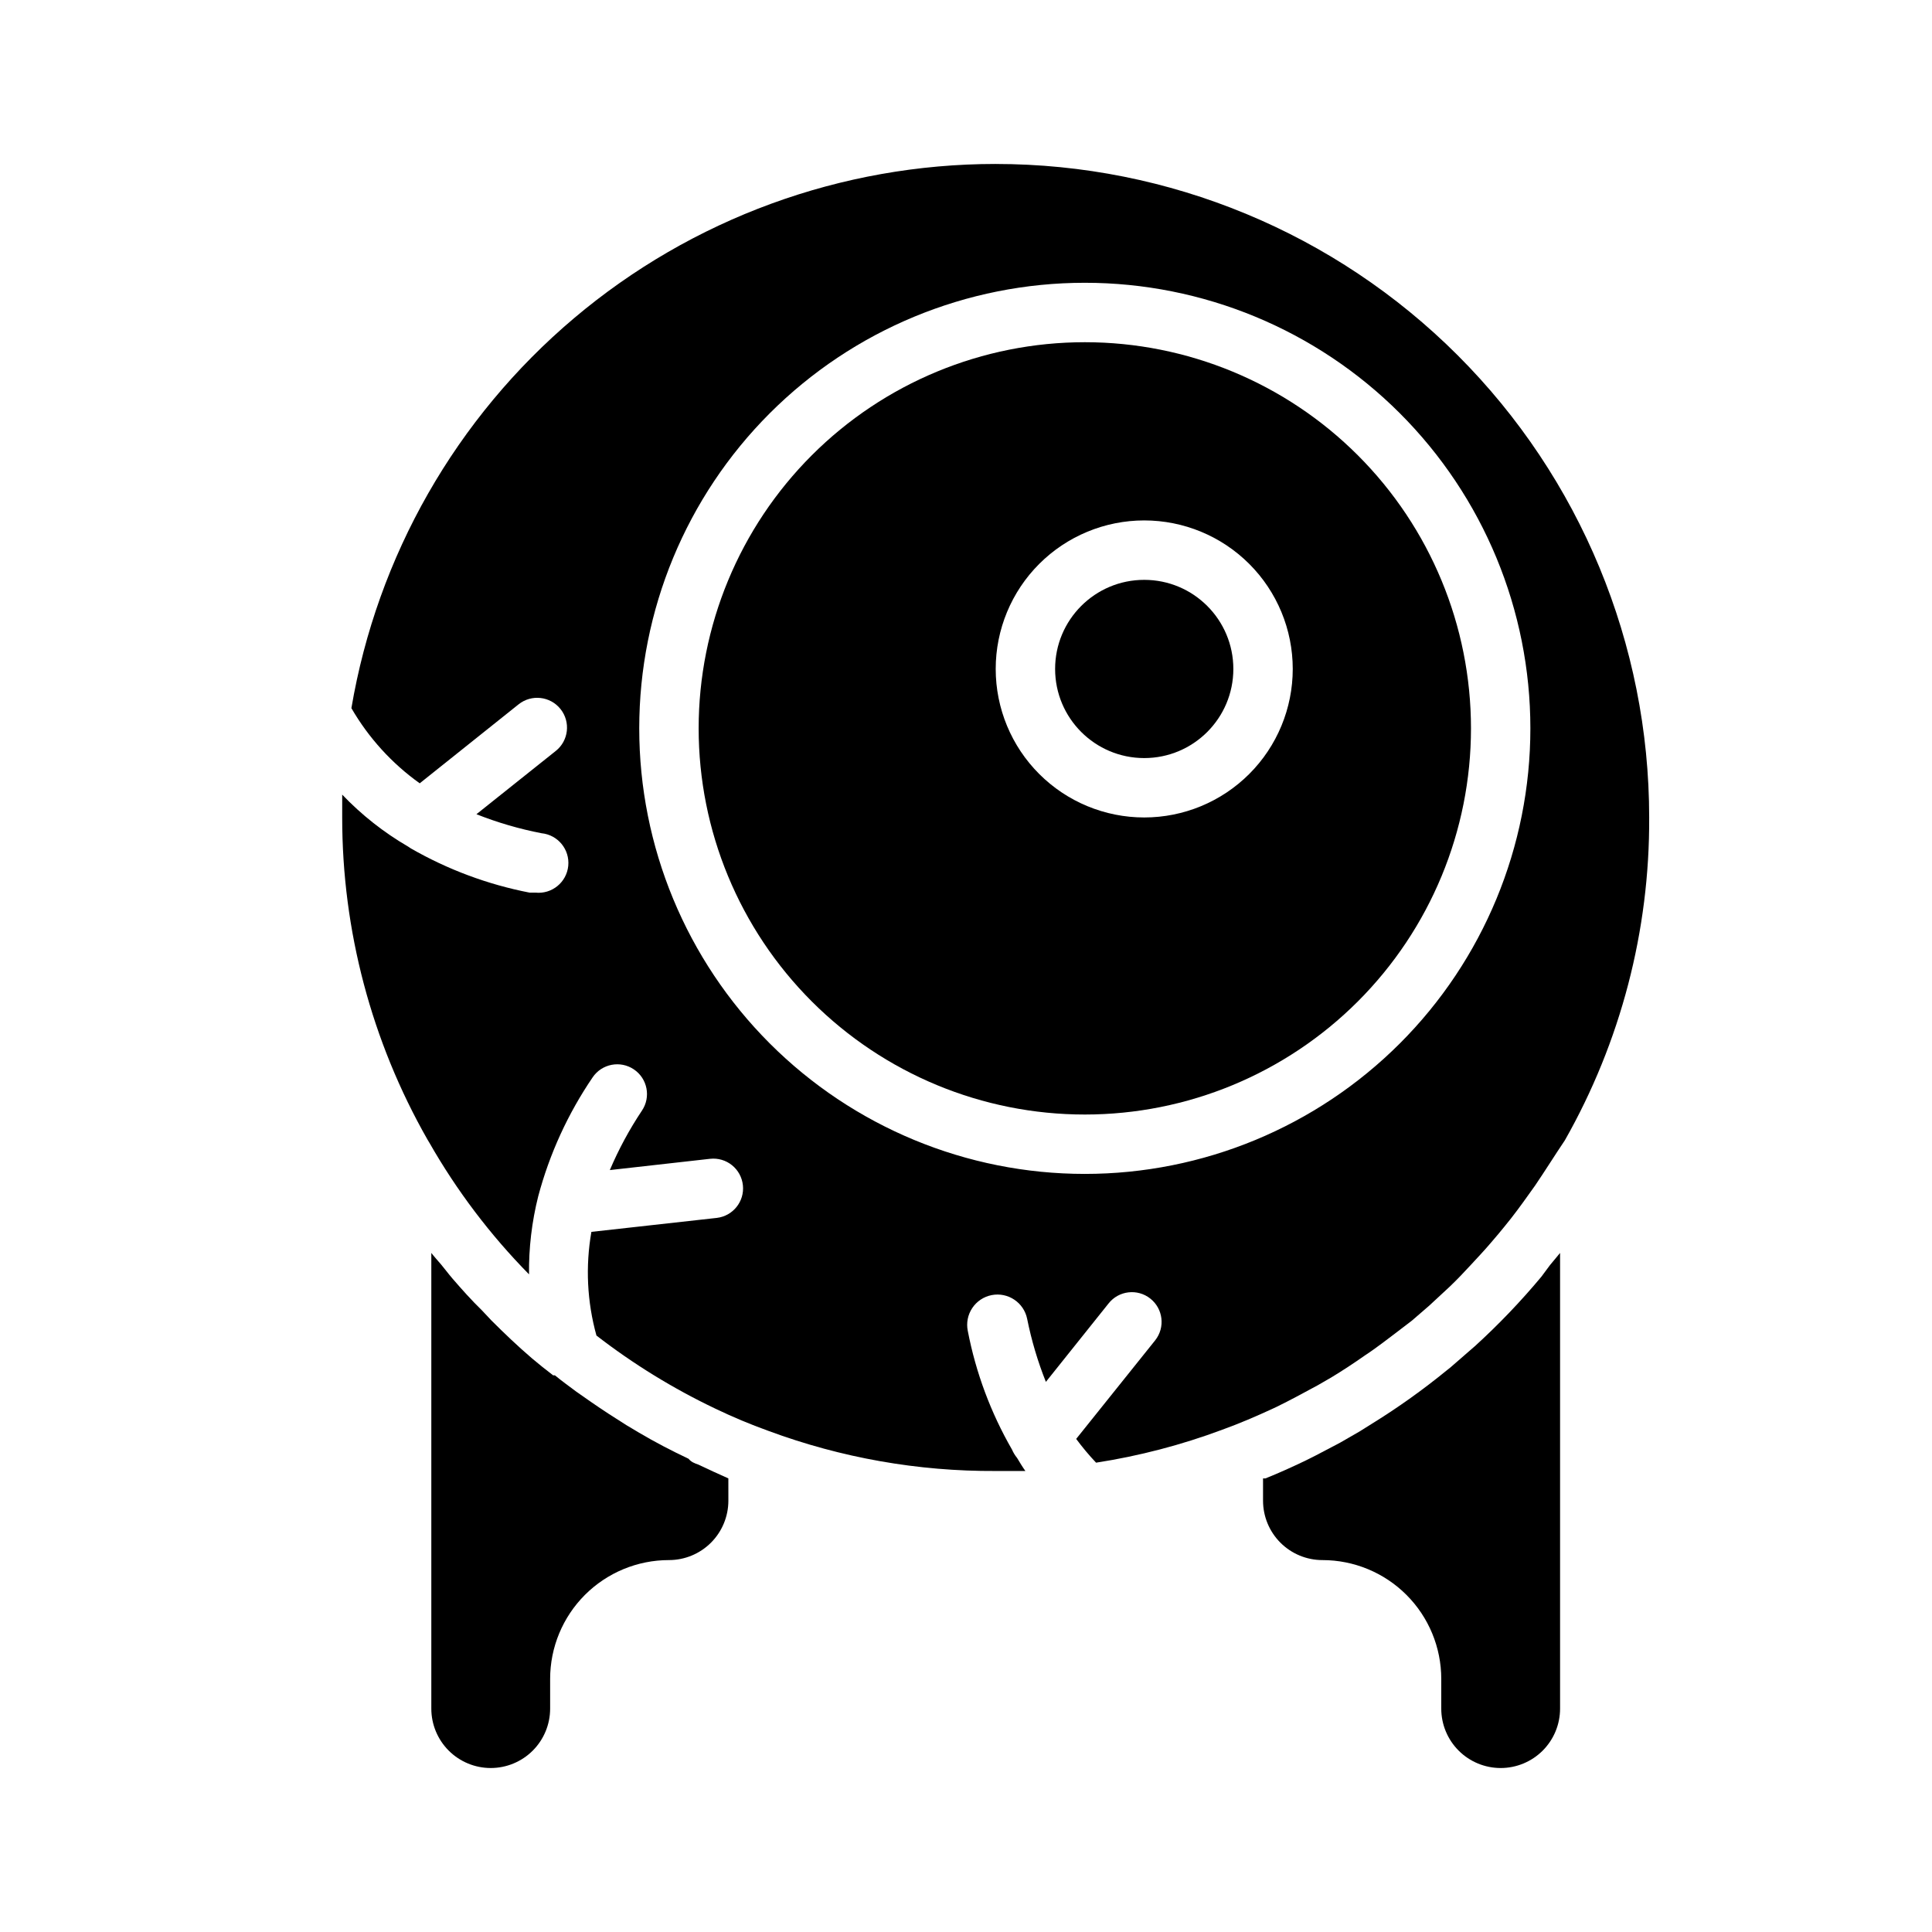
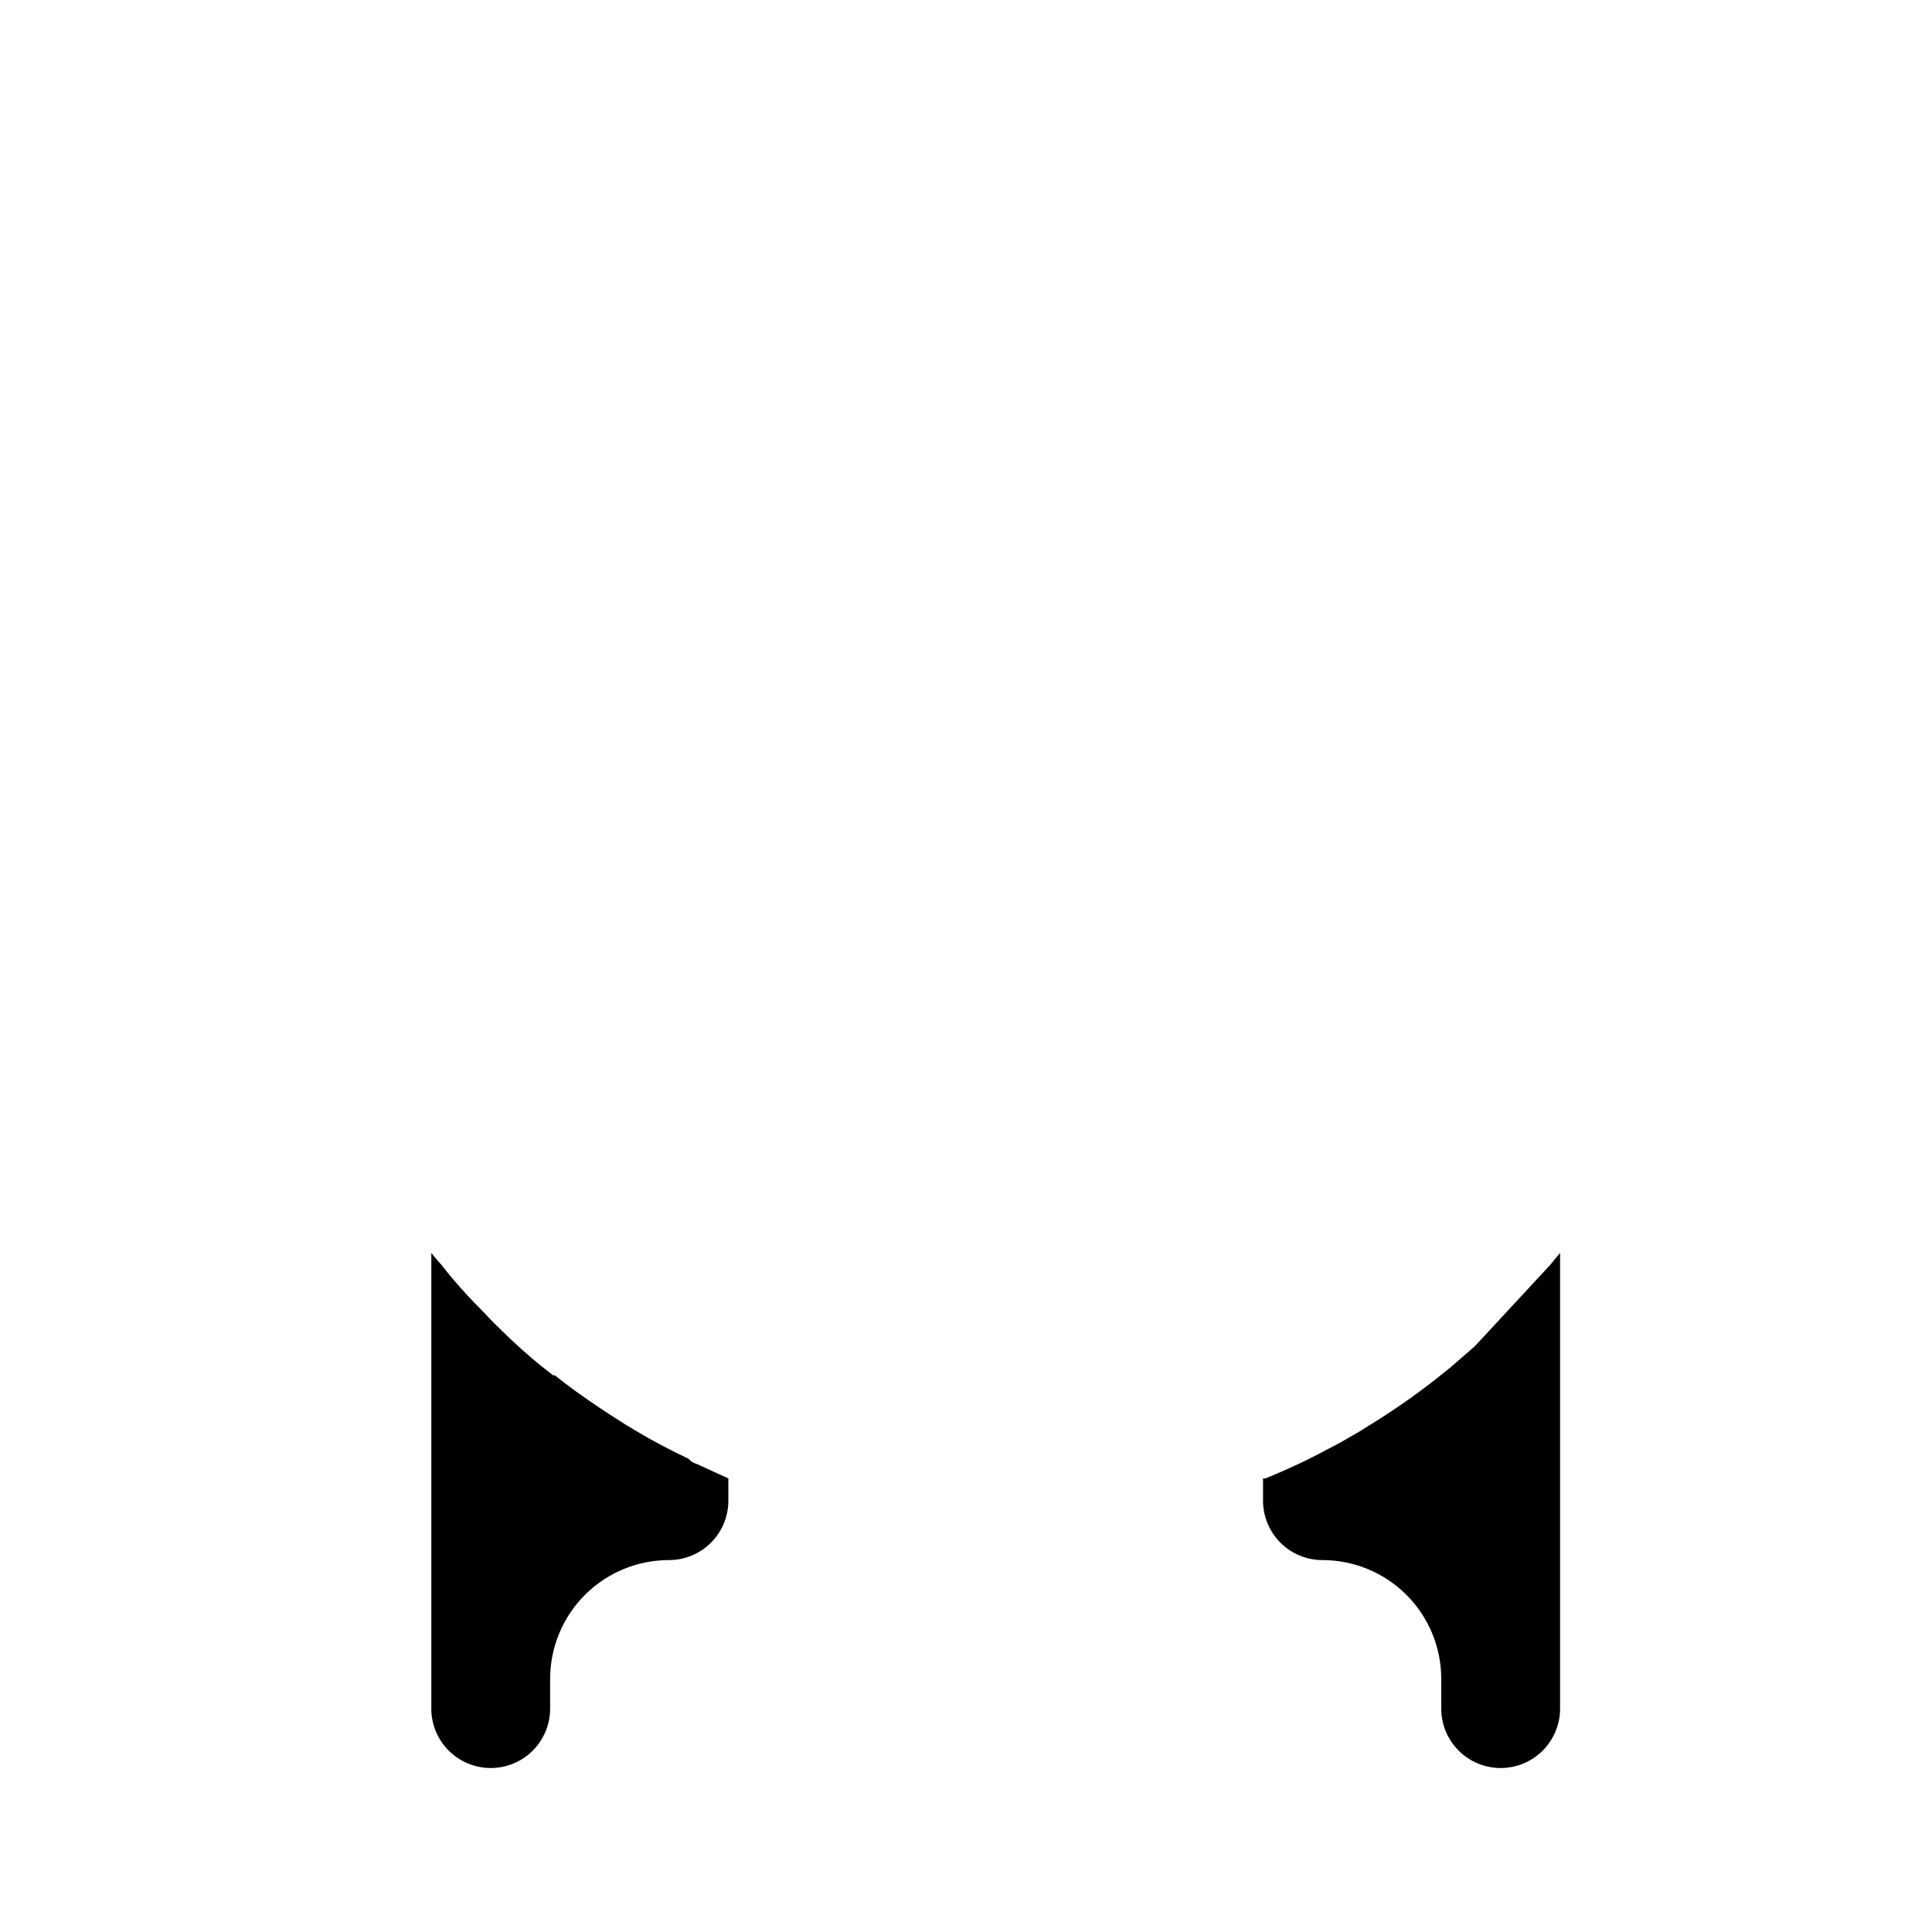
<svg xmlns="http://www.w3.org/2000/svg" fill="#000000" width="800px" height="800px" version="1.1" viewBox="144 144 512 512">
  <g>
    <path d="m329.15 532.17c2.676 1.258 5.352 2.519 7.871 3.621l0.004 5.906c0 4.176-1.66 8.18-4.613 11.133s-6.957 4.609-11.133 4.609c-8.352 0-16.359 3.32-22.266 9.223-5.902 5.906-9.223 13.914-9.223 22.266v7.875c0 4.176-1.656 8.18-4.609 11.133-2.953 2.949-6.957 4.609-11.133 4.609s-8.18-1.66-11.133-4.609c-2.953-2.953-4.613-6.957-4.613-11.133v-120.76c0.789 1.023 1.73 2.047 2.598 3.07 0.867 1.023 1.969 2.519 2.992 3.699 2.519 2.914 5.039 5.746 7.871 8.5l2.441 2.598c3.465 3.465 7.008 6.848 10.785 10.078l2.676 2.203 2.914 2.281h0.473c1.812 1.496 3.777 2.914 5.668 4.328l3.938 2.754c3.07 2.125 6.219 4.172 9.367 6.141l3.305 1.969c4.25 2.519 8.66 4.801 13.145 6.926 0.711 0.871 1.574 1.188 2.676 1.578z" />
-     <path d="m554.76 479.27 2.676-3.227v120.76c0 4.176-1.656 8.18-4.609 11.133-2.953 2.949-6.957 4.609-11.133 4.609-4.176 0-8.18-1.66-11.133-4.609-2.953-2.953-4.613-6.957-4.613-11.133v-7.875c0-8.352-3.316-16.359-9.223-22.266-5.902-5.902-13.914-9.223-22.266-9.223-4.172 0-8.18-1.656-11.133-4.609-2.949-2.953-4.609-6.957-4.609-11.133v-5.902h0.629c3.543-1.418 7.008-2.992 10.469-4.644l2.832-1.418 6.453-3.387 5.195-2.992 3.387-2.125h0.004c6.918-4.281 13.543-9.016 19.836-14.168l0.707-0.551 6.613-5.746h0.004c6.293-5.731 12.184-11.883 17.633-18.422z" />
-     <path d="m470.85 321.28c0 13.043-10.574 23.617-23.617 23.617s-23.617-10.574-23.617-23.617c0-13.043 10.574-23.613 23.617-23.613s23.617 10.57 23.617 23.613" />
-     <path d="m431.49 234.69c-27.145 0-53.172 10.781-72.363 29.973s-29.977 45.223-29.977 72.363c0 27.141 10.785 53.168 29.977 72.363 19.191 19.191 45.219 29.973 72.363 29.973 27.141 0 53.168-10.781 72.359-29.973 19.195-19.195 29.977-45.223 29.977-72.363 0-27.141-10.781-53.172-29.977-72.363-19.191-19.191-45.219-29.973-72.359-29.973zm15.742 125.95v-0.004c-10.438 0-20.449-4.144-27.832-11.527-7.383-7.379-11.527-17.391-11.527-27.832 0-10.438 4.144-20.449 11.527-27.832 7.383-7.379 17.395-11.527 27.832-11.527s20.449 4.148 27.832 11.527c7.383 7.383 11.527 17.395 11.527 27.832 0 10.441-4.144 20.453-11.527 27.832-7.383 7.383-17.395 11.527-27.832 11.527z" />
-     <path d="m407.87 187.45c-40.91 0-80.496 14.48-111.75 40.879-31.254 26.398-52.152 63.004-58.996 103.34 4.547 7.856 10.723 14.645 18.105 19.918l26.215-20.941c3.414-2.715 8.383-2.152 11.102 1.262 2.715 3.414 2.152 8.383-1.262 11.098l-21.02 16.766v0.004c5.578 2.211 11.352 3.898 17.242 5.039 4.348 0.434 7.519 4.309 7.086 8.656-0.438 4.348-4.312 7.519-8.66 7.086h-1.574c-11.07-2.148-21.711-6.113-31.488-11.73l-0.707-0.473h-0.004c-6.445-3.746-12.328-8.383-17.473-13.773v6.062-0.004c-0.012 29.926 7.777 59.336 22.59 85.336l0.473 0.789v-0.004c7.269 12.746 16.16 24.496 26.449 34.953-0.082-6.977 0.738-13.938 2.441-20.703 2.996-11.234 7.867-21.879 14.406-31.488 2.434-3.609 7.332-4.562 10.941-2.125 3.609 2.434 4.562 7.332 2.125 10.941-3.316 4.969-6.164 10.242-8.5 15.742l26.609-2.992-0.004 0.004c2.078-0.223 4.16 0.391 5.785 1.707 1.621 1.312 2.656 3.219 2.875 5.297 0.461 4.301-2.633 8.164-6.926 8.66l-33.219 3.699h-0.004c-1.602 9.145-1.145 18.527 1.34 27.473 9.773 7.562 20.332 14.051 31.488 19.367 4.594 2.207 9.297 4.18 14.09 5.902 19.27 7.144 39.672 10.742 60.223 10.629h7.871c-0.789-1.102-1.496-2.281-2.203-3.465-0.547-0.668-1-1.41-1.34-2.203-5.633-9.77-9.598-20.414-11.727-31.488-0.418-2.09 0.008-4.258 1.191-6.027 1.18-1.773 3.016-3.004 5.106-3.422 4.348-0.867 8.574 1.953 9.445 6.301 1.148 5.699 2.805 11.285 4.961 16.688l16.609-20.781c2.695-3.414 7.644-3.996 11.059-1.301s3.996 7.648 1.301 11.062l-20.941 26.137v-0.004c1.633 2.203 3.394 4.305 5.273 6.297 11.422-1.766 22.633-4.695 33.457-8.738 4.566-1.652 8.973-3.543 13.227-5.512l1.18-0.551c3.699-1.812 7.32-3.777 10.941-5.746l3.543-2.047c2.992-1.812 5.984-3.777 8.895-5.824 1.574-1.023 3.07-2.125 4.566-3.227 1.496-1.102 5.195-3.938 7.871-5.984l4.644-4.016 5.434-5.039c1.891-1.812 3.699-3.699 5.434-5.59 1.73-1.891 3.621-3.856 5.352-5.902s2.519-2.914 3.699-4.41c2.281-2.754 4.41-5.668 6.535-8.66l1.574-2.203c2.676-3.938 5.117-7.871 7.871-11.965v0.004c14.801-26.078 22.508-55.582 22.355-85.57 0-45.93-18.246-89.98-50.723-122.46-32.48-32.48-76.531-50.727-122.46-50.727zm23.617 267.65c-31.32 0-61.352-12.441-83.496-34.582-22.145-22.145-34.586-52.18-34.586-83.496 0-31.316 12.441-61.352 34.586-83.496 22.145-22.145 52.176-34.586 83.496-34.586 31.316 0 61.348 12.441 83.492 34.586 22.145 22.145 34.586 52.18 34.586 83.496 0 31.316-12.441 61.352-34.586 83.496-22.145 22.141-52.176 34.582-83.492 34.582z" />
+     <path d="m554.76 479.27 2.676-3.227v120.76c0 4.176-1.656 8.18-4.609 11.133-2.953 2.949-6.957 4.609-11.133 4.609-4.176 0-8.18-1.66-11.133-4.609-2.953-2.953-4.613-6.957-4.613-11.133v-7.875c0-8.352-3.316-16.359-9.223-22.266-5.902-5.902-13.914-9.223-22.266-9.223-4.172 0-8.18-1.656-11.133-4.609-2.949-2.953-4.609-6.957-4.609-11.133v-5.902h0.629c3.543-1.418 7.008-2.992 10.469-4.644l2.832-1.418 6.453-3.387 5.195-2.992 3.387-2.125h0.004c6.918-4.281 13.543-9.016 19.836-14.168l0.707-0.551 6.613-5.746h0.004z" />
  </g>
</svg>